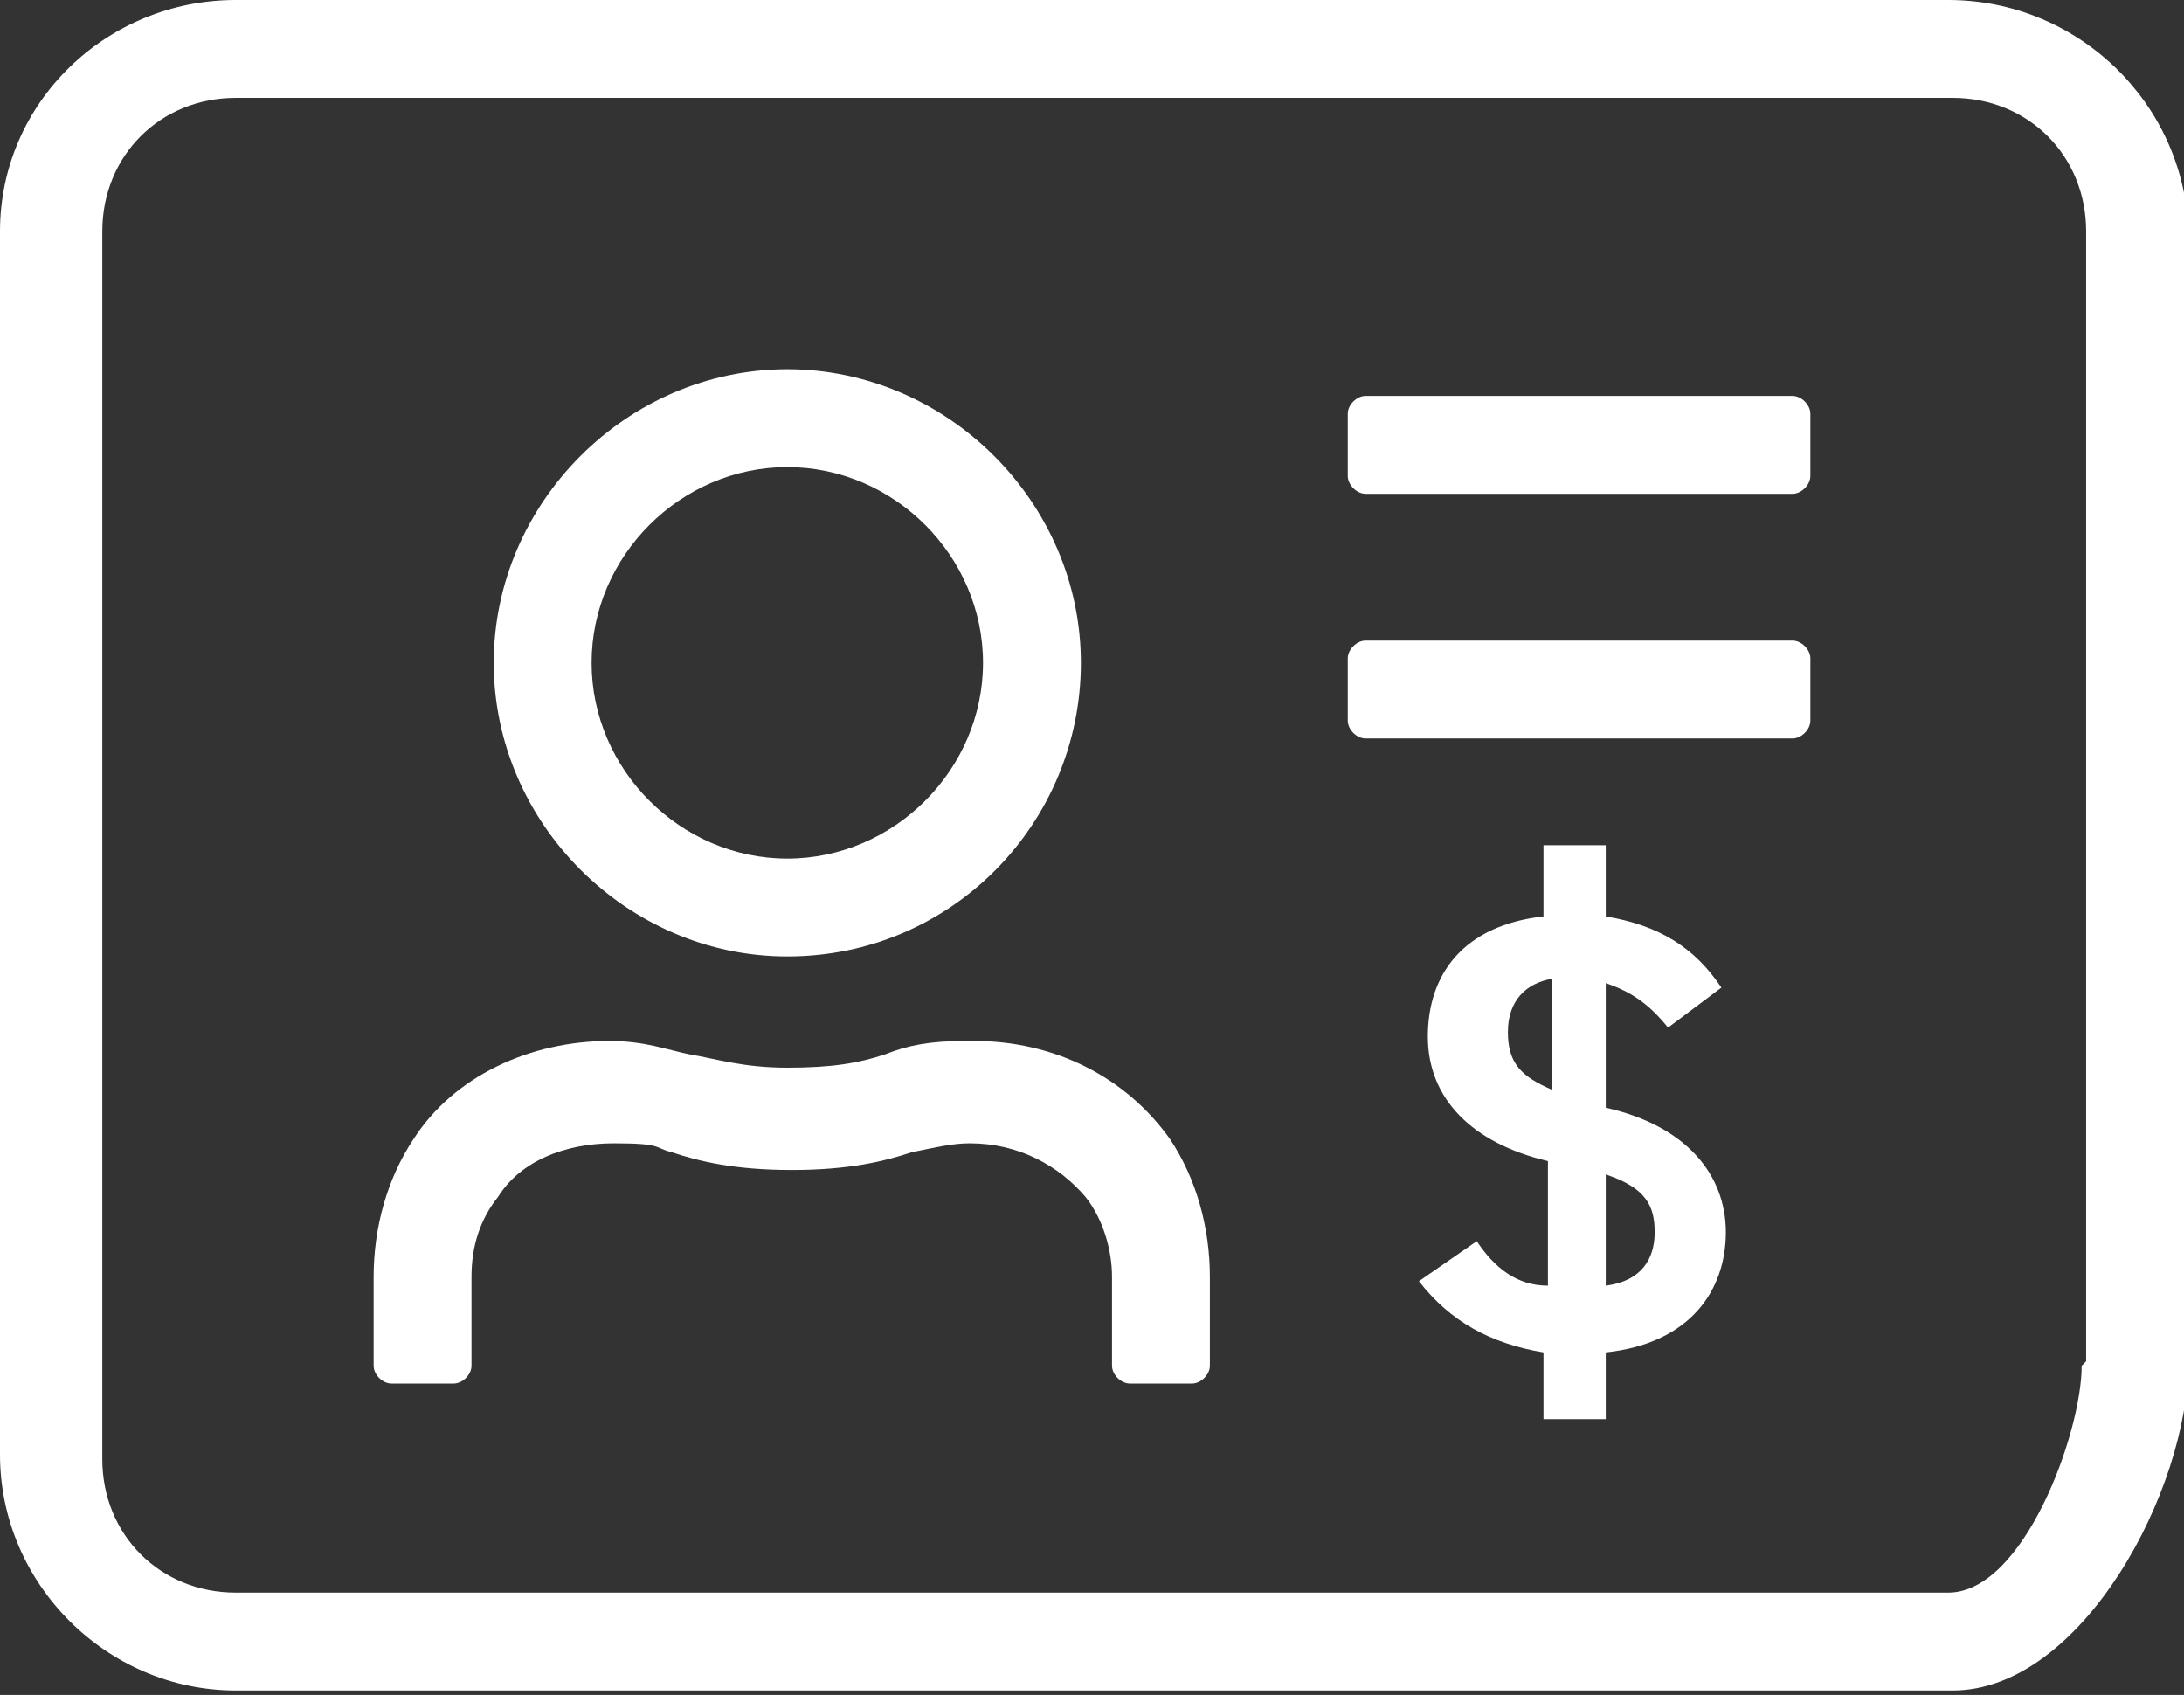
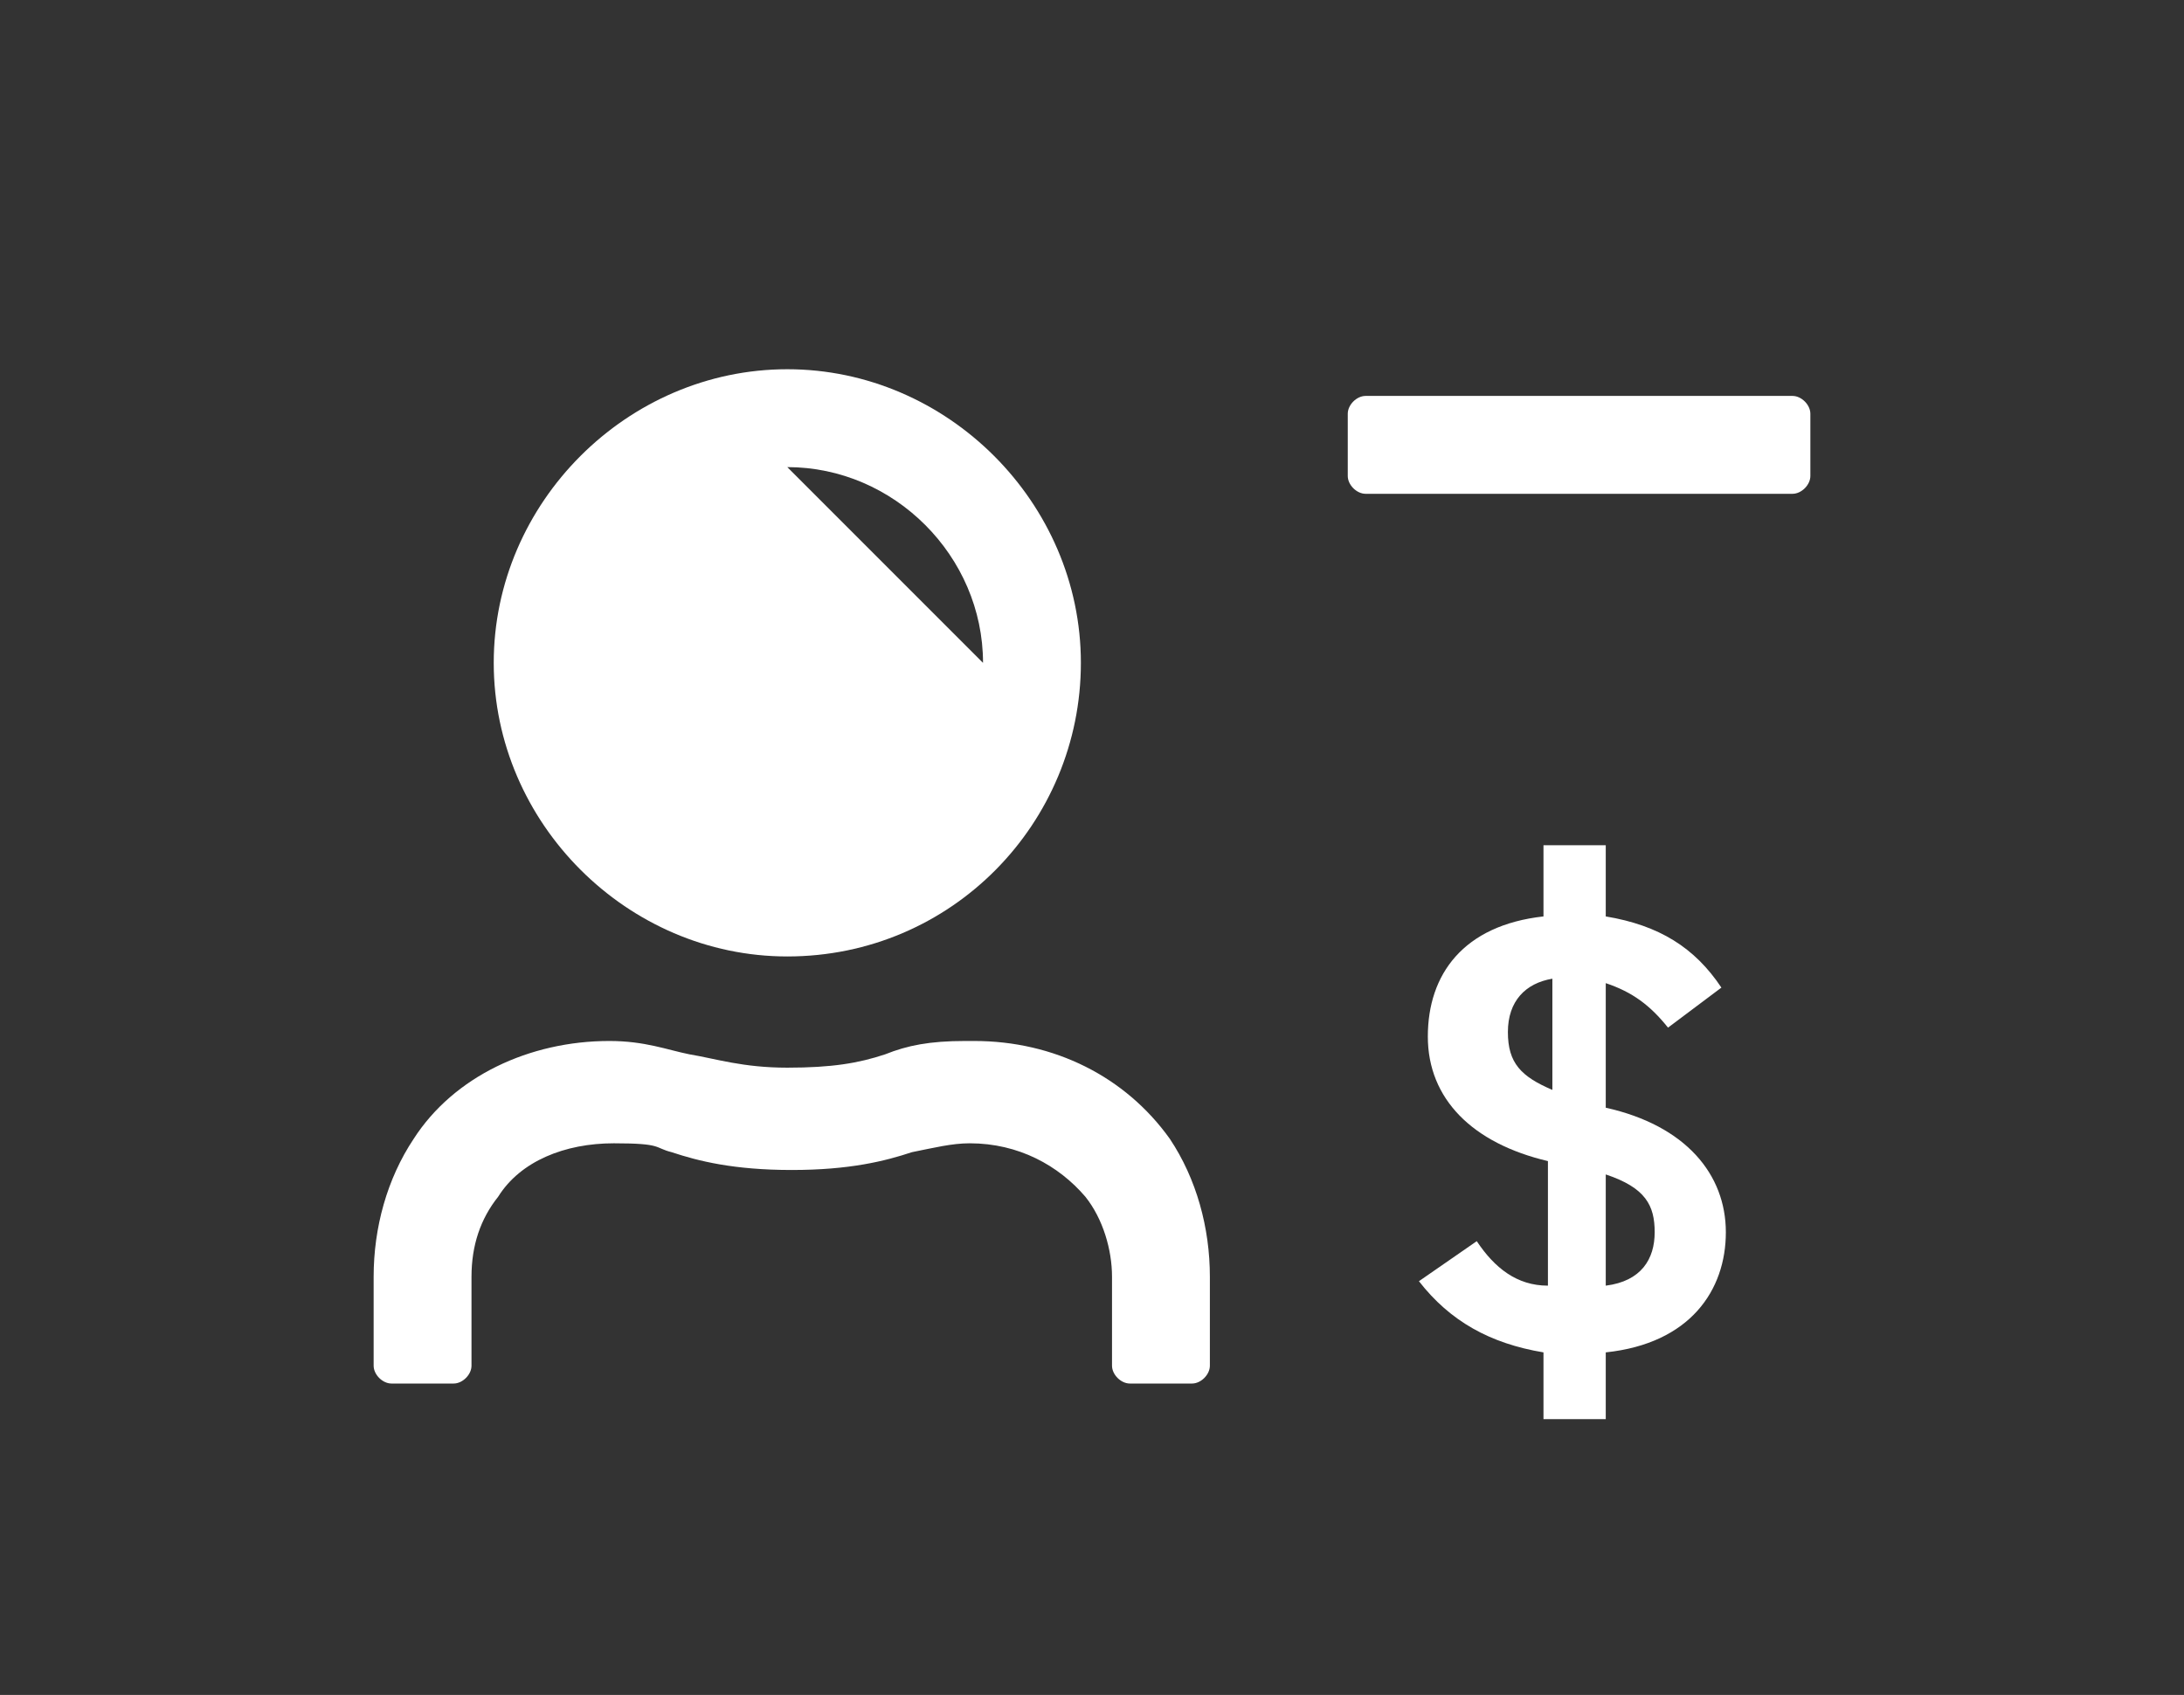
<svg xmlns="http://www.w3.org/2000/svg" version="1.1" viewBox="0 0 49.1 38.1">
  <rect x="0" y="0" width="49.1" height="38.1" fill="#333333" stroke="none" />
  <defs>
    <style>
      .cls-1 {
        fill: none;
      }

      .cls-2 {
        fill: #fff;
      }
    </style>
  </defs>
  <g>
    <g id="Layer_1">
      <g>
        <path class="cls-2" d="M30.7,8.9h9.6c.2,0,.4.2.4.4v1.4c0,.2-.2.4-.4.4h-9.6c-.2,0-.4-.2-.4-.4v-1.4c0-.2.2-.4.4-.4Z" />
-         <path class="cls-2" d="M17.7,21.5c3.7,0,6.6-3,6.6-6.6s-3-6.6-6.6-6.6-6.6,3-6.6,6.6,3,6.6,6.6,6.6ZM17.7,10.5c2.4,0,4.4,2,4.4,4.4s-2,4.4-4.4,4.4-4.4-2-4.4-4.4,2-4.4,4.4-4.4Z" />
+         <path class="cls-2" d="M17.7,21.5c3.7,0,6.6-3,6.6-6.6s-3-6.6-6.6-6.6-6.6,3-6.6,6.6,3,6.6,6.6,6.6ZM17.7,10.5c2.4,0,4.4,2,4.4,4.4Z" />
        <path class="cls-2" d="M21.7,23.4c-.8,0-1.3.1-1.8.3-.6.2-1.2.3-2.2.3s-1.6-.2-2.2-.3c-.5-.1-1-.3-1.8-.3-1.8,0-3.5.8-4.4,2.2-.6.9-.9,2-.9,3.1v2c0,.2.2.4.4.4h1.4c.2,0,.4-.2.4-.4v-2c0-.7.2-1.3.6-1.8.5-.8,1.5-1.2,2.6-1.2s.9.1,1.3.2c.6.2,1.4.4,2.7.4s2.1-.2,2.7-.4c.5-.1.9-.2,1.3-.2,1.1,0,2,.5,2.6,1.2.4.5.6,1.2.6,1.8v2c0,.2.2.4.4.4h1.4c.2,0,.4-.2.4-.4v-2c0-1.1-.3-2.2-.9-3.1-1-1.4-2.6-2.2-4.4-2.2Z" />
-         <path class="cls-2" d="M43.8,0H5.3C2.4,0,0,2.3,0,5.2v27.5c0,2.9,2.4,5.3,5.3,5.3h38.6c2.9,0,5.3-4.5,5.3-7.4V5.2C49.1,2.3,46.7,0,43.8,0ZM46.8,30.7c0,1.5-1.3,5.1-3,5.1H5.3c-1.7,0-3-1.3-3-3V5.2c0-1.7,1.3-3,3-3h38.6c1.7,0,3,1.3,3,3v25.4Z" />
-         <path class="cls-2" d="M30.7,14.4h9.6c.2,0,.4.2.4.4v1.4c0,.2-.2.4-.4.4h-9.6c-.2,0-.4-.2-.4-.4v-1.4c0-.2.2-.4.4-.4Z" />
      </g>
      <g>
        <path class="cls-1" d="M36.1,26.4v2.5h0c.8,0,1.1-.6,1.1-1.1s-.3-1-1.1-1.3Z" />
        <path class="cls-2" d="M36.1,24.9v-2.8c.6.2,1,.5,1.4,1l1.2-.9c-.6-.9-1.4-1.4-2.6-1.6v-1.6h-1.4v1.6c-1.8.2-2.6,1.3-2.6,2.7s1,2.4,2.7,2.8v2.8h0c-.7,0-1.2-.4-1.6-1l-1.3.9c.7.9,1.6,1.4,2.8,1.6v1.5h1.4v-1.5c1.9-.2,2.7-1.4,2.7-2.7s-.9-2.4-2.7-2.8ZM34.9,24.5c-.7-.3-1-.6-1-1.3s.4-1.1,1-1.2v2.5ZM36.1,29h0v-2.6c.9.3,1.1.7,1.1,1.3s-.3,1.1-1.1,1.2Z" />
      </g>
    </g>
  </g>
</svg>